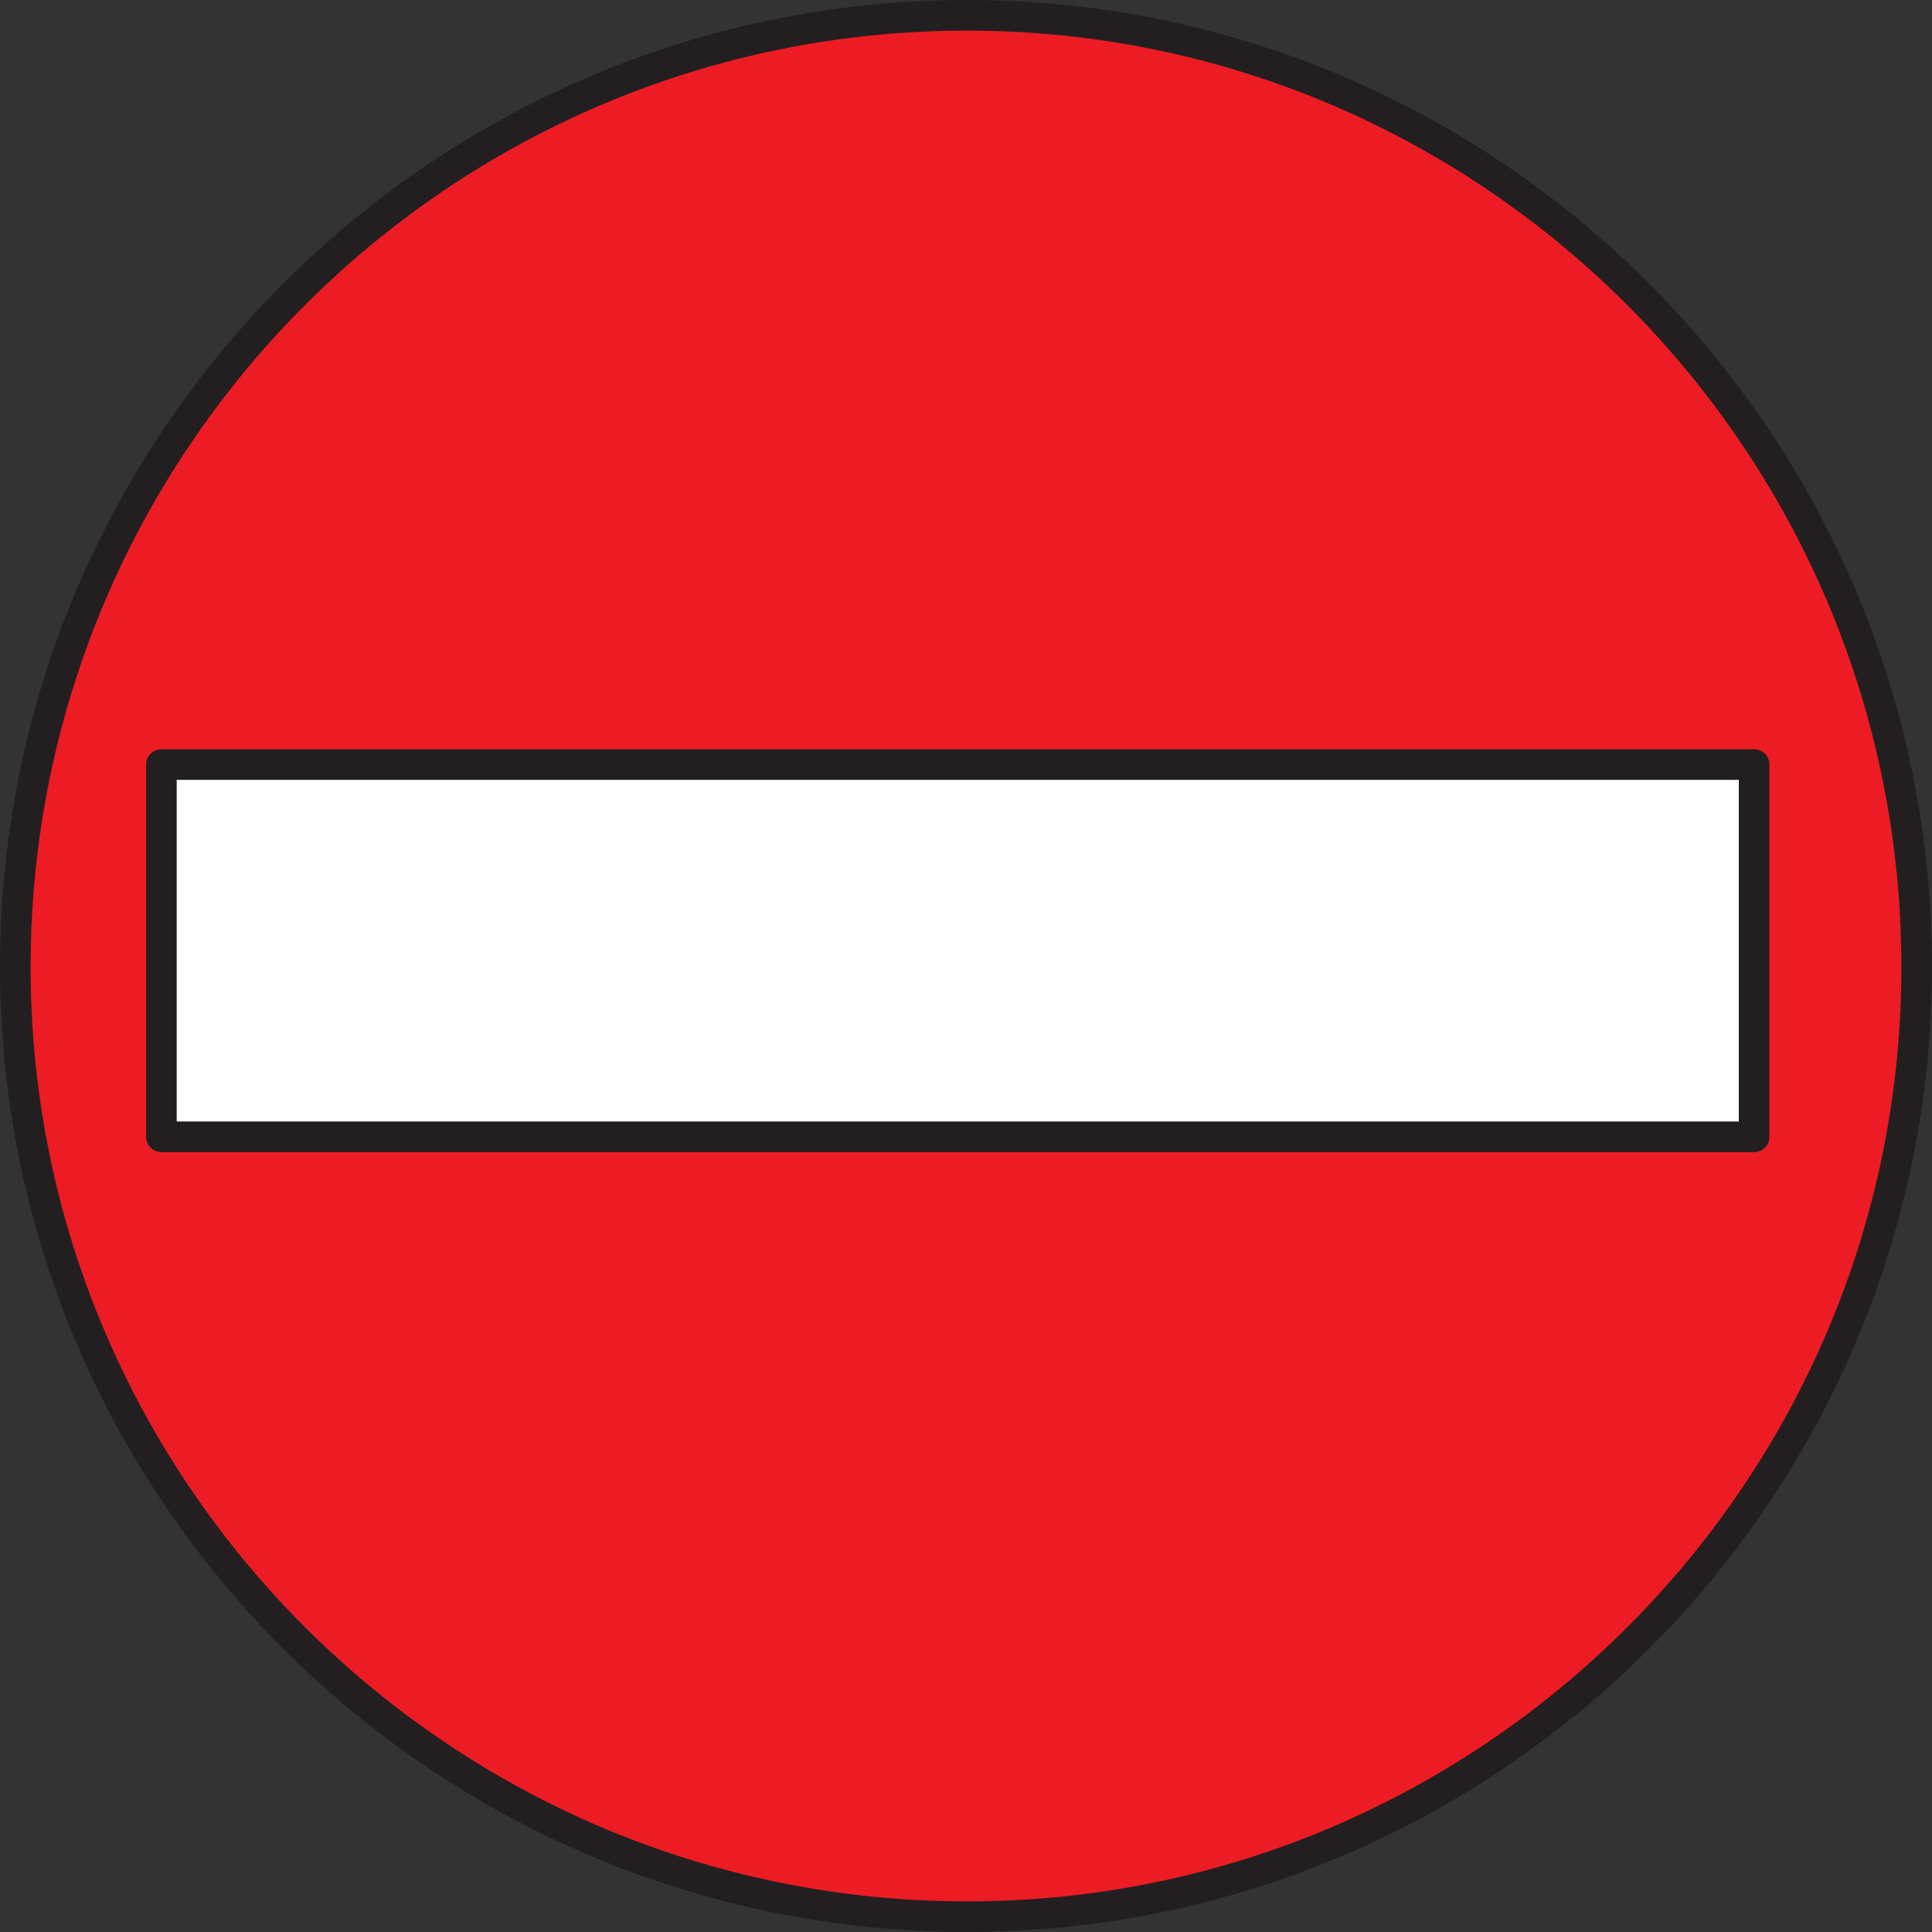
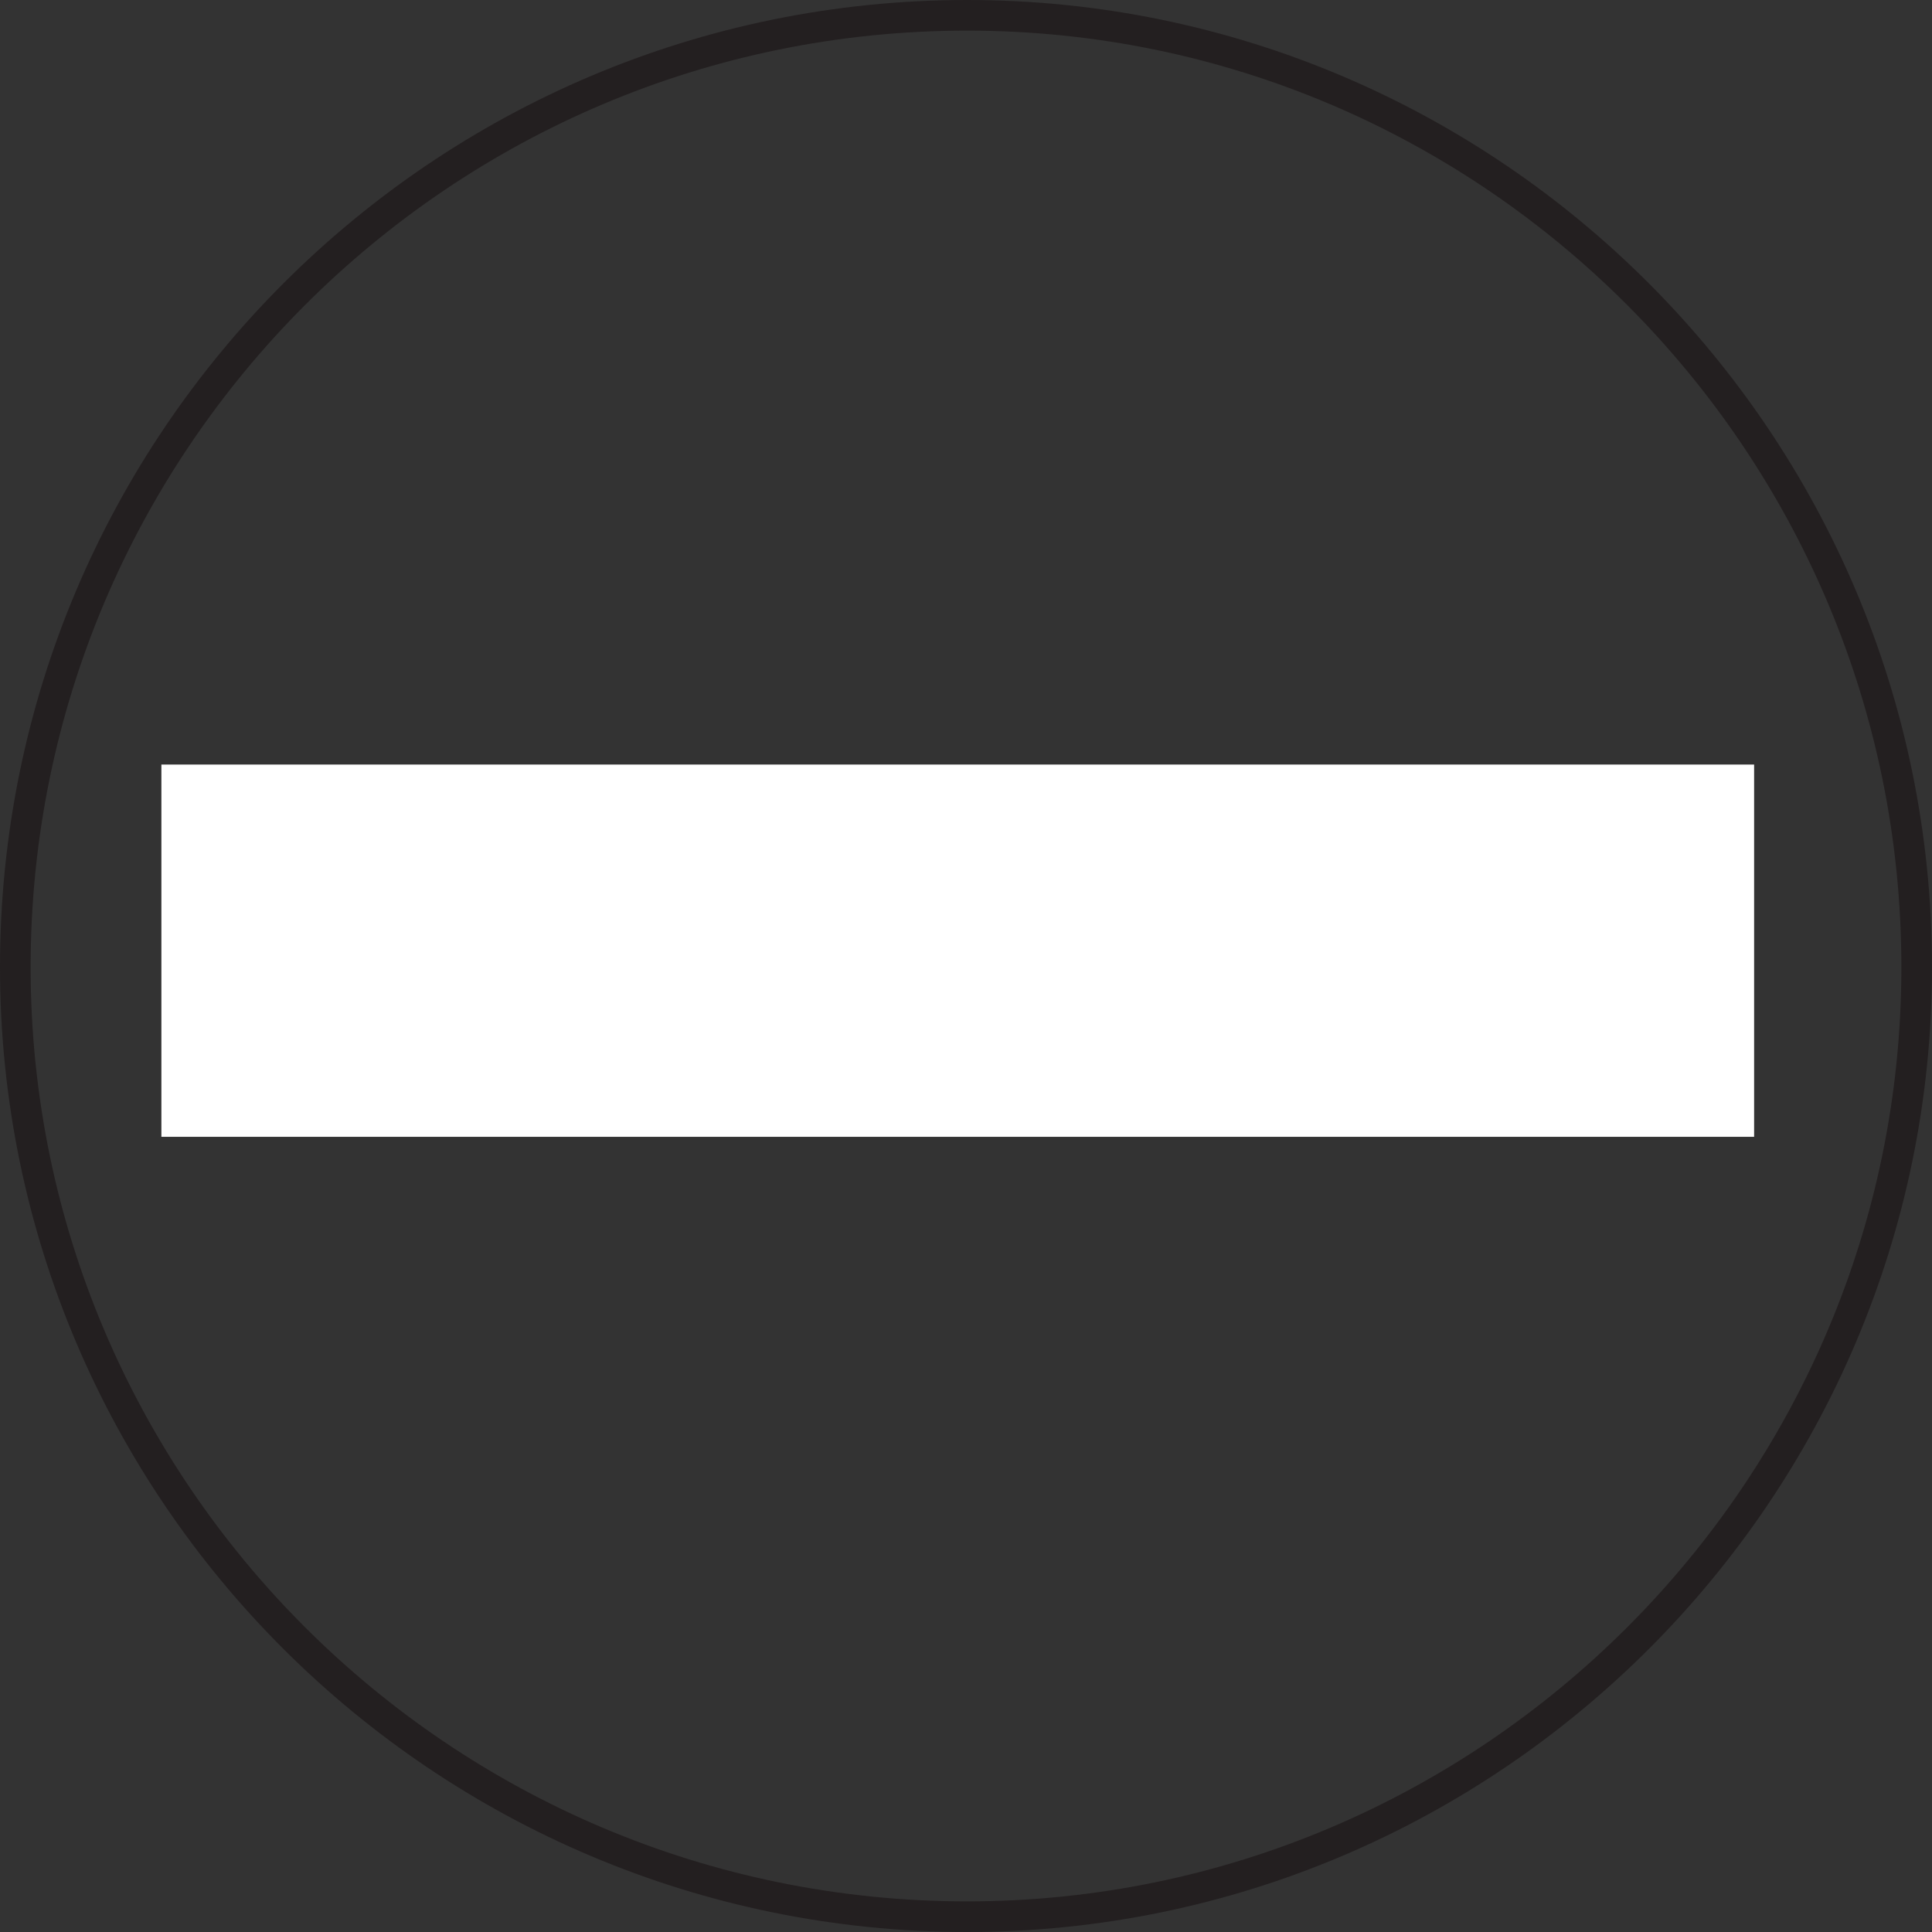
<svg xmlns="http://www.w3.org/2000/svg" width="615" height="615">
  <rect width="100%" height="100%" fill="#333333" stroke="none" />
-   <path fill="#ed1c24" fill-rule="evenodd" d="M4.875 307.875c0-167.25 135.75-303 303-303 166.5 0 302.25 135.75 302.25 303 0 166.5-135.75 302.25-302.25 302.25-167.25 0-303-135.75-303-302.25" />
  <path fill="none" stroke="#231f20" stroke-linecap="round" stroke-linejoin="round" stroke-miterlimit="10" stroke-width="9.75" d="M4.875 307.875c0-167.25 135.75-303 303-303 166.5 0 302.25 135.75 302.25 303 0 166.5-135.75 302.25-302.25 302.25-167.25 0-303-135.75-303-302.25zm0 0" />
  <path fill="#fff" fill-rule="evenodd" d="M51.375 243.375h507v118.5h-507v-118.5" />
-   <path fill="none" stroke="#231f20" stroke-linecap="round" stroke-linejoin="round" stroke-miterlimit="10" stroke-width="9.75" d="M51.375 243.375h507v118.5h-507zm0 0" />
</svg>